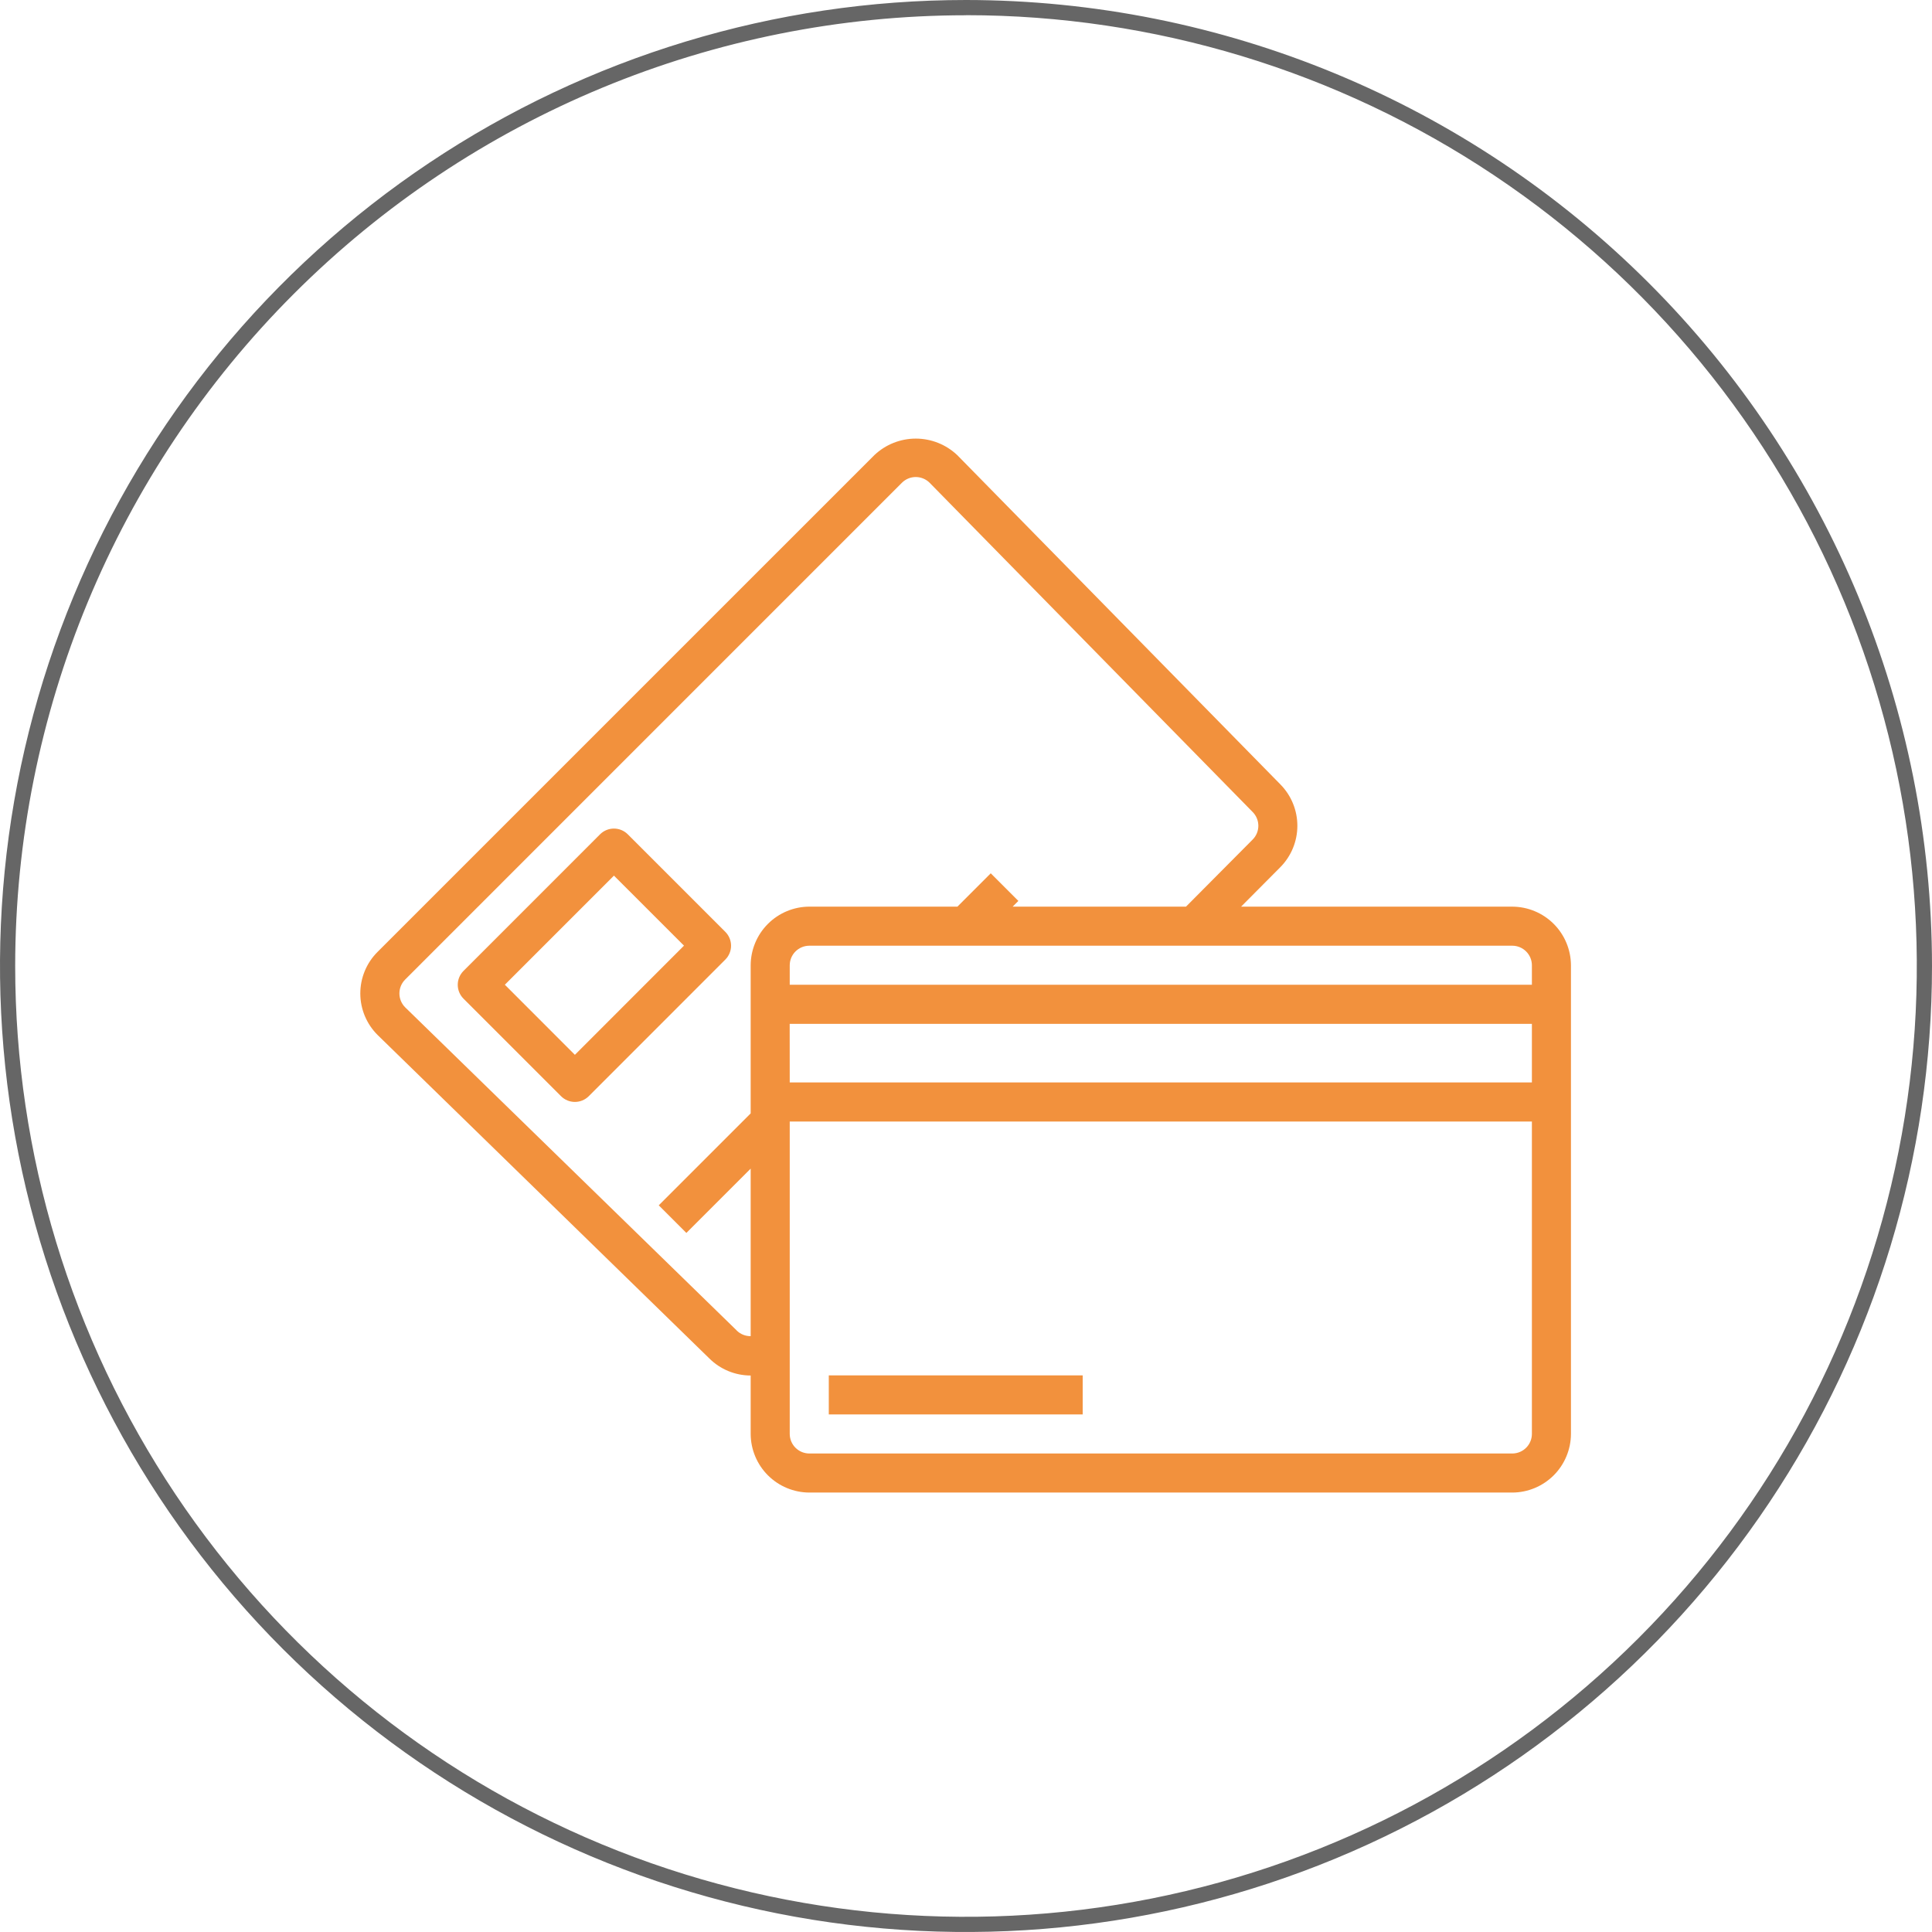
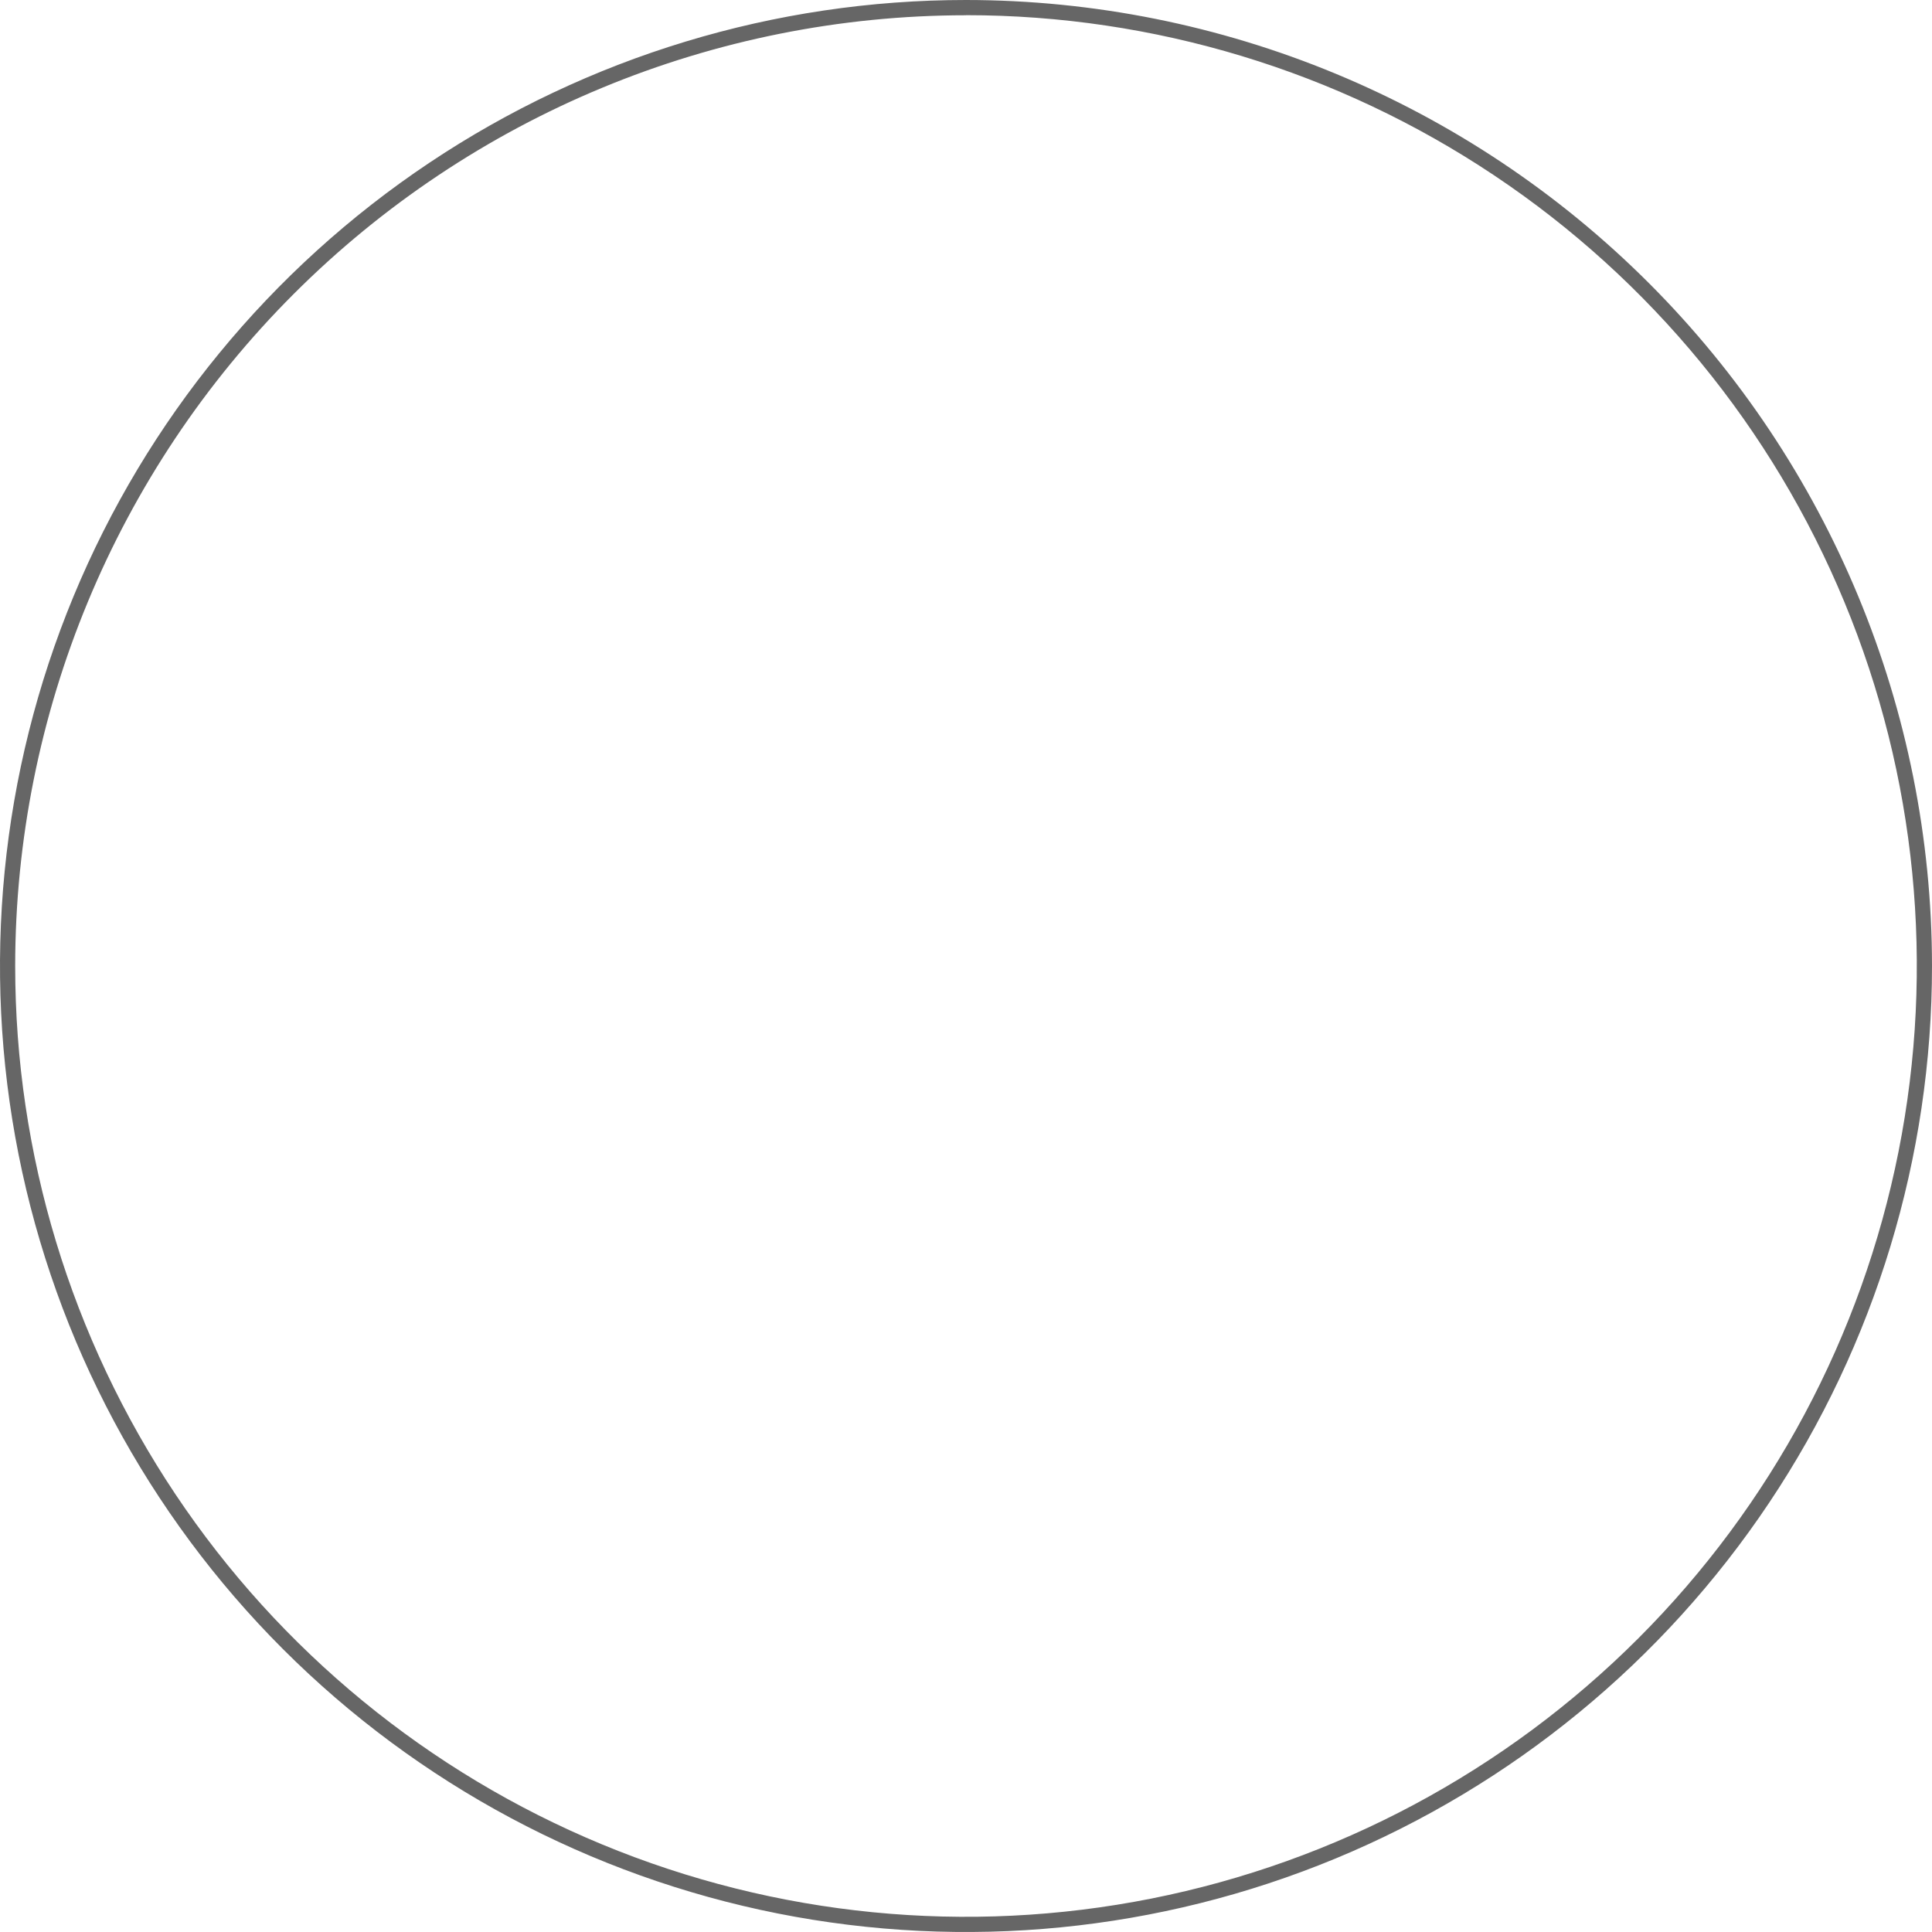
<svg xmlns="http://www.w3.org/2000/svg" width="512" height="512" viewBox="0 0 512 512" fill="none">
  <path fill-rule="evenodd" clip-rule="evenodd" d="M256.001 0C205.369 6.18034e-09 155.871 15.015 113.772 43.144C71.673 71.274 38.864 111.256 19.488 158.034C0.112 204.812 -4.959 256.285 4.919 305.944C14.797 355.603 39.18 401.219 74.983 437.021C110.785 472.823 156.401 497.204 206.06 507.081C255.719 516.958 307.19 511.889 353.968 492.512C400.746 473.135 440.73 440.322 468.86 398.222C496.989 356.123 512.001 306.628 512 255.995C511.959 188.113 484.972 123.024 436.972 75.024C388.971 27.024 323.883 0.04 256.001 0ZM256.001 4.023C305.837 4.023 354.554 18.802 395.991 46.49C437.429 74.177 469.724 113.53 488.795 159.573C507.867 205.615 512.856 256.28 503.134 305.159C493.411 354.037 469.415 398.934 434.175 434.174C398.936 469.413 354.035 493.412 305.156 503.134C256.278 512.857 205.615 507.867 159.572 488.796C113.53 469.724 74.177 437.427 46.489 395.99C18.802 354.553 4.024 305.835 4.024 255.999C4.061 189.184 30.618 125.117 77.865 77.874C125.113 30.63 189.185 4.075 256.001 4.045V4.023Z" fill="#666666" />
-   <path d="M400.793 240.273H328.9L339.299 229.814C342.186 226.9 343.808 222.965 343.815 218.863C343.822 214.76 342.212 210.82 339.335 207.896L253.679 120.609C250.712 117.8 246.783 116.234 242.698 116.234C238.613 116.234 234.683 117.8 231.717 120.609L100.033 252.288C98.588 253.733 97.442 255.449 96.662 257.338C95.882 259.227 95.482 261.252 95.485 263.295C95.489 265.339 95.896 267.362 96.683 269.248C97.471 271.134 98.623 272.846 100.073 274.286L187.957 359.978C190.871 362.886 194.819 364.521 198.936 364.526V380.016C198.955 384.128 200.597 388.066 203.504 390.974C206.412 393.882 210.35 395.524 214.462 395.543H400.793C404.905 395.524 408.843 393.882 411.751 390.974C414.658 388.066 416.3 384.128 416.319 380.016V255.8C416.3 251.688 414.658 247.749 411.751 244.842C408.843 241.934 404.905 240.292 400.793 240.273ZM400.793 385.192H214.462C213.092 385.185 211.779 384.638 210.81 383.669C209.84 382.699 209.293 381.387 209.287 380.016V297.224H405.968V380.016C405.962 381.387 405.415 382.699 404.445 383.669C403.476 384.638 402.163 385.185 400.793 385.192ZM219.638 364.49H286.923V374.841H219.638V364.49ZM195.24 352.587L107.352 266.931C106.388 265.957 105.846 264.642 105.846 263.271C105.846 261.9 106.388 260.585 107.352 259.611L239.028 127.924C239.995 126.965 241.3 126.424 242.662 126.418C244.024 126.411 245.334 126.939 246.311 127.888L331.955 215.176C332.437 215.656 332.819 216.227 333.08 216.856C333.341 217.485 333.475 218.159 333.475 218.839C333.475 219.52 333.341 220.194 333.08 220.822C332.819 221.451 332.437 222.022 331.955 222.503L314.301 240.269H268.361L269.877 238.753L262.558 231.434L253.723 240.269H214.462C210.35 240.288 206.412 241.93 203.504 244.838C200.597 247.745 198.955 251.684 198.936 255.796V295.06L174.574 319.422L181.893 326.741L198.936 309.699V354.095C198.25 354.102 197.569 353.974 196.932 353.717C196.296 353.46 195.717 353.08 195.228 352.599L195.24 352.587ZM192.232 246.965L166.355 221.087C165.381 220.122 164.066 219.581 162.695 219.581C161.324 219.581 160.009 220.122 159.036 221.087L122.815 257.32C121.85 258.293 121.309 259.609 121.309 260.979C121.309 262.35 121.85 263.665 122.815 264.639L148.693 290.517C149.666 291.481 150.981 292.023 152.352 292.023C153.723 292.023 155.038 291.481 156.012 290.517L192.232 254.284C193.197 253.31 193.738 251.995 193.738 250.624C193.738 249.254 193.197 247.938 192.232 246.965ZM209.275 271.326H405.968V286.853H209.287L209.275 271.326ZM152.352 279.538L133.79 260.963L162.703 232.05L181.265 250.608L152.352 279.538ZM405.968 255.804V260.963H209.287V255.8C209.293 254.429 209.84 253.116 210.81 252.147C211.779 251.178 213.092 250.631 214.462 250.624H400.793C402.163 250.631 403.476 251.178 404.445 252.147C405.415 253.116 405.962 254.429 405.968 255.8V255.804Z" fill="#F2913D" />
</svg>